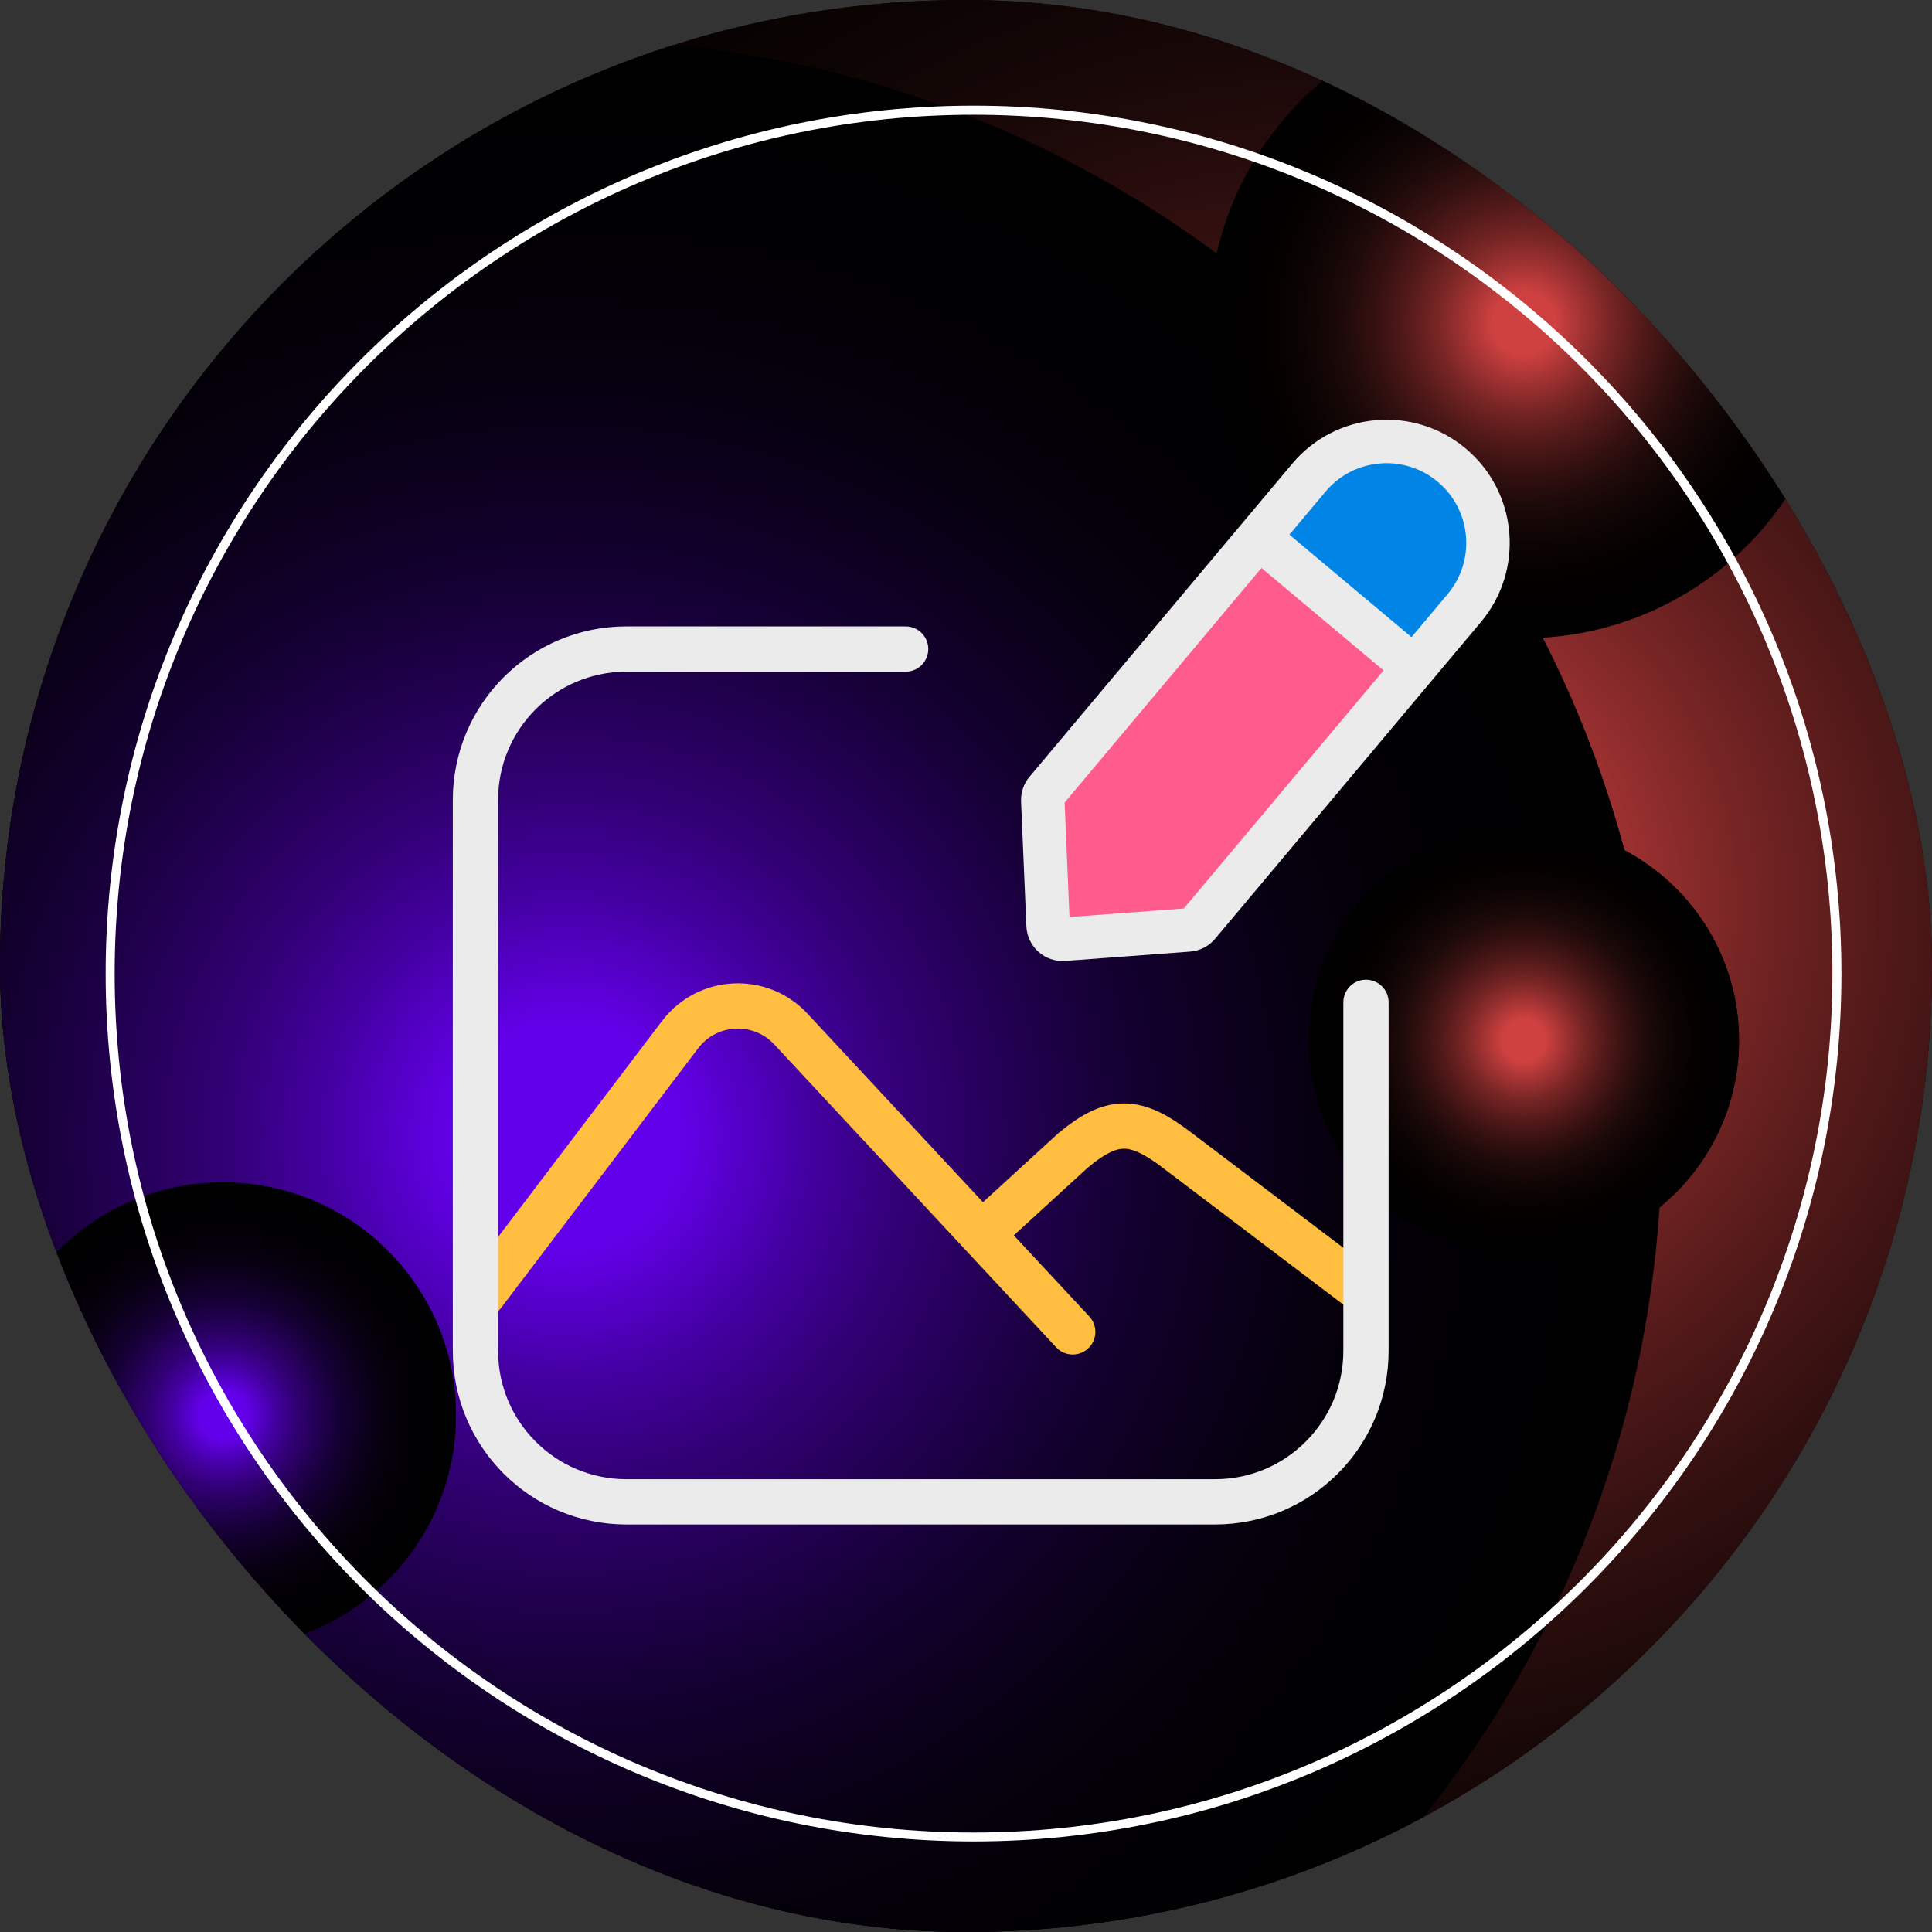
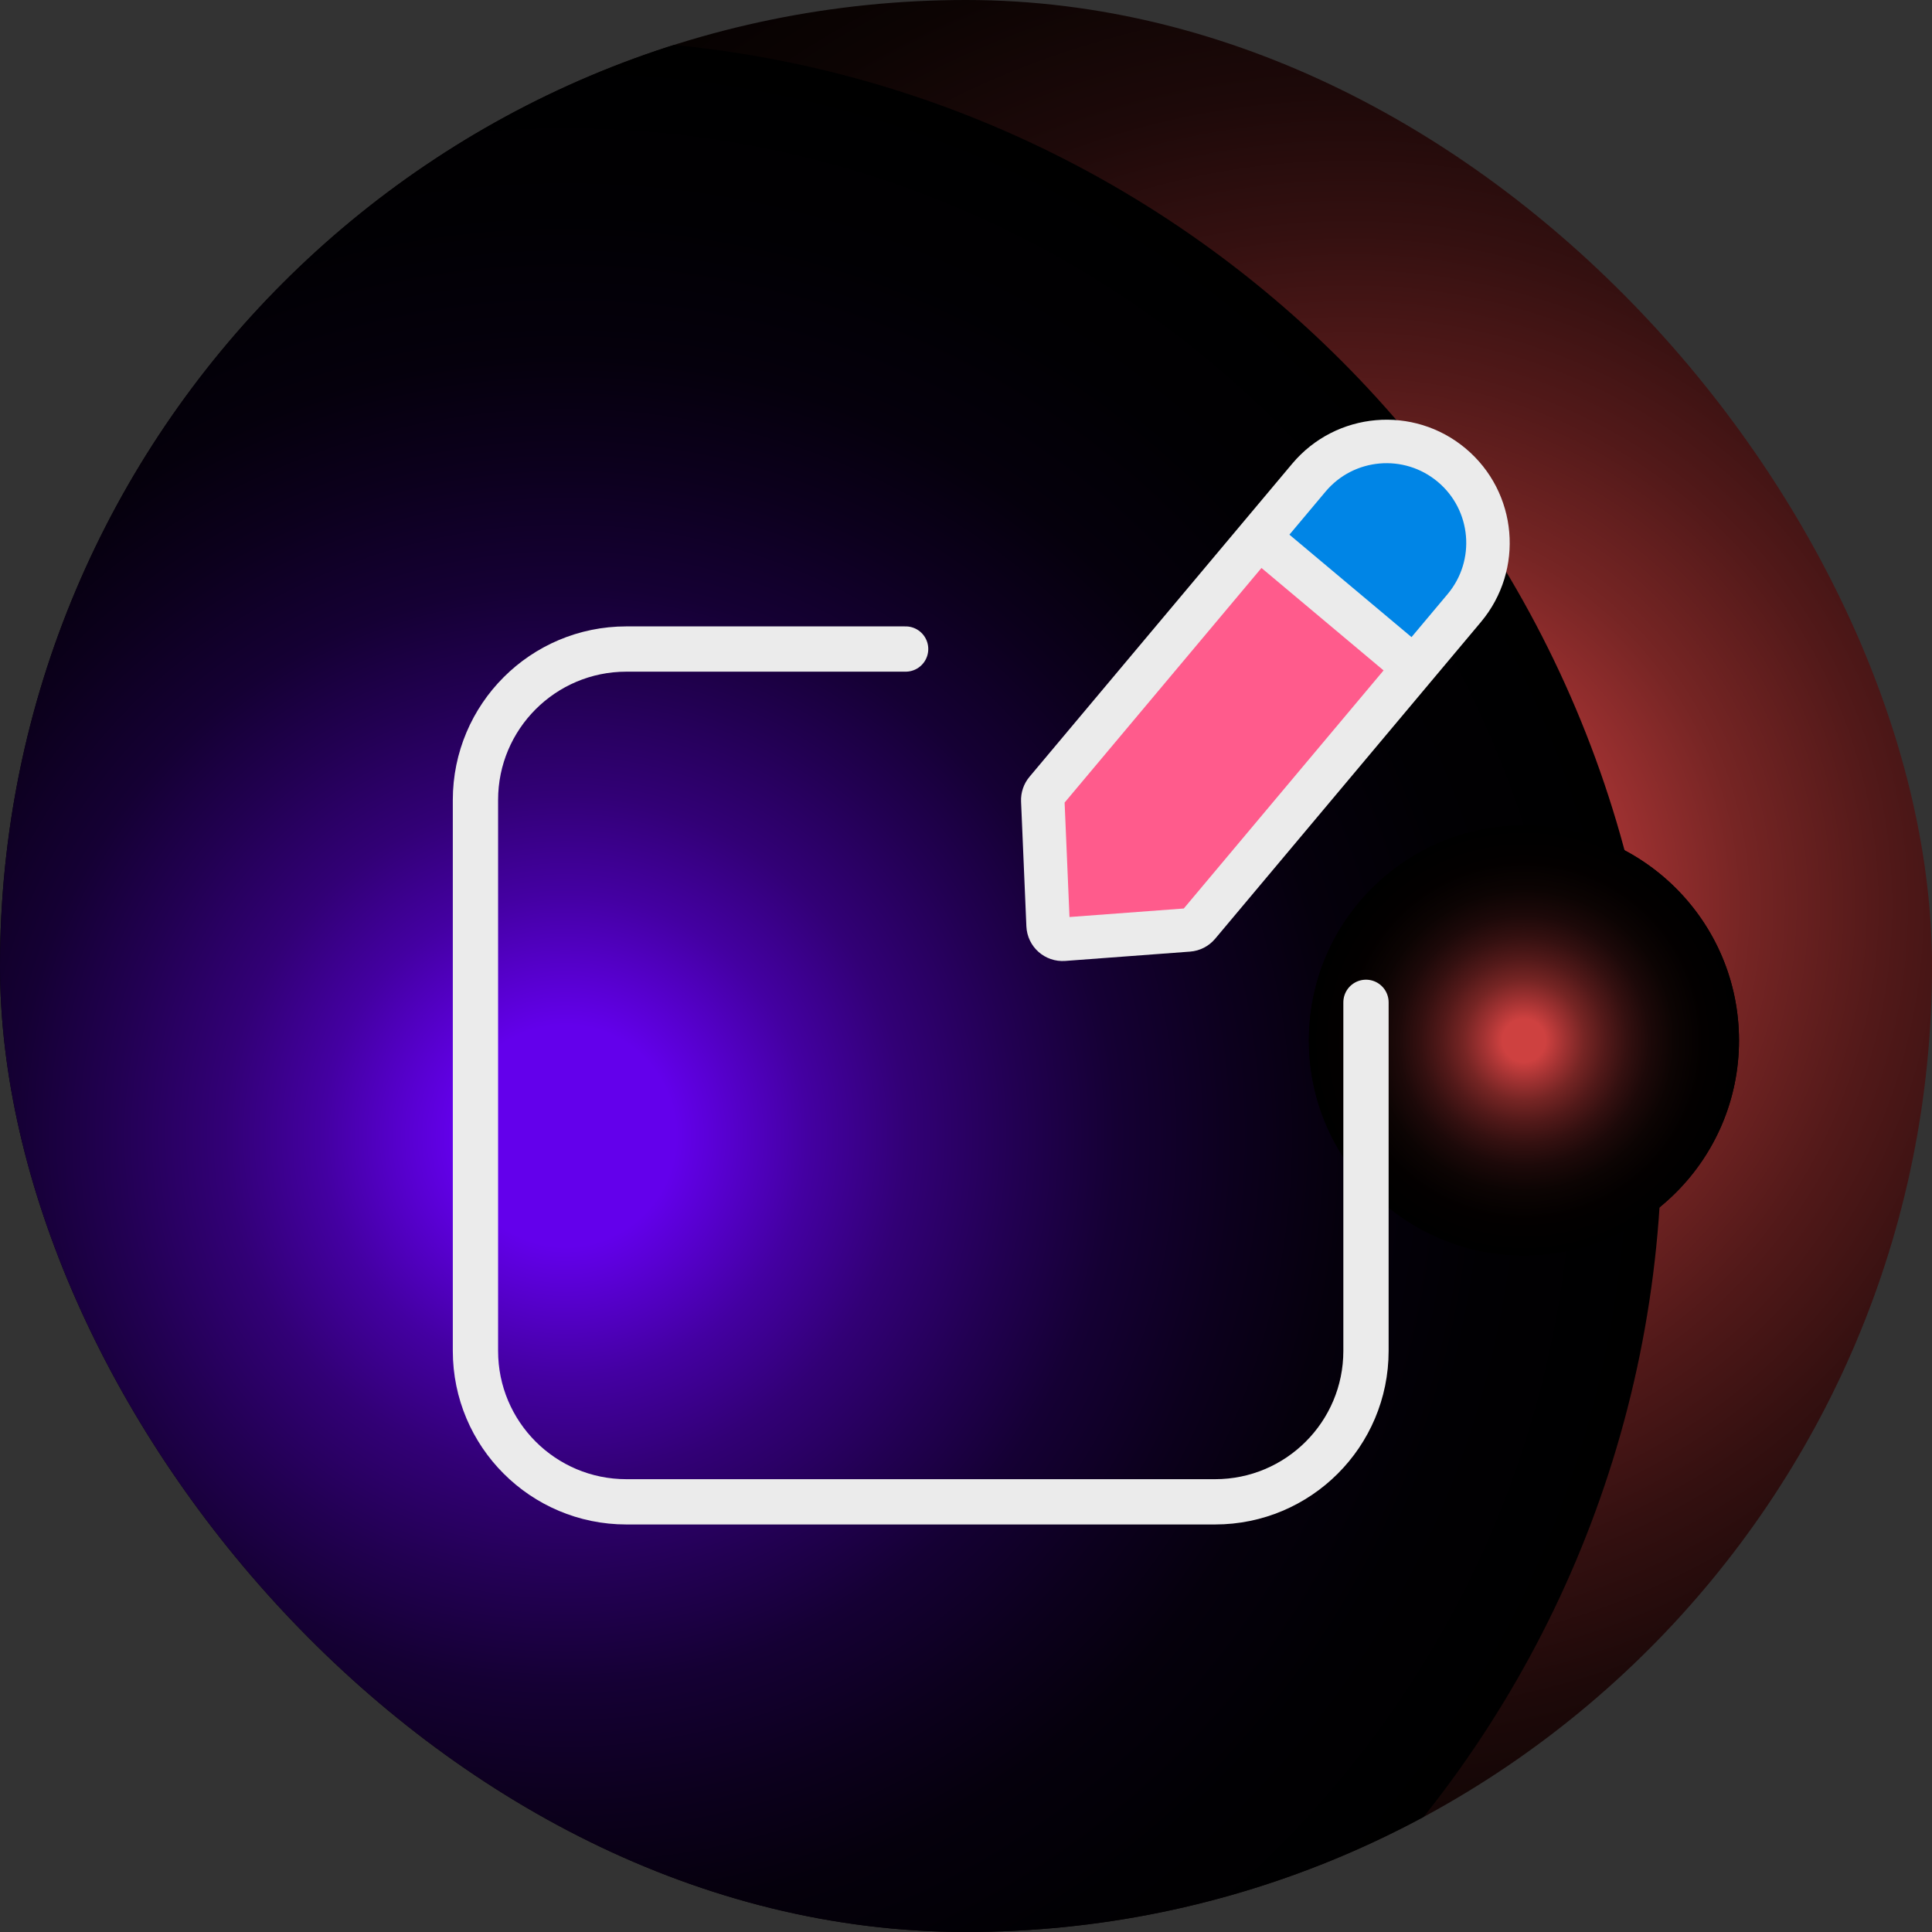
<svg xmlns="http://www.w3.org/2000/svg" width="256" height="256" viewBox="0 0 256 256" fill="none">
  <rect x="0" y="0" width="256" height="256" fill="#333333" stroke="none" />
  <g clip-path="url(#clip0_34_5434)">
    <rect x="7" y="11" width="244" height="244" rx="122" fill="#D9D9D9" />
-     <rect width="256" height="265" fill="black" />
    <path style="mix-blend-mode:screen" d="M179.302 308C283.131 308 367.302 223.83 367.302 120C367.302 16.171 283.131 -68 179.302 -68C75.472 -68 -8.698 16.171 -8.698 120C-8.698 223.83 75.472 308 179.302 308Z" fill="url(#paint0_radial_34_5434)" />
    <path style="mix-blend-mode:screen" d="M75.105 295.483C155.244 295.483 220.21 230.517 220.21 150.378C220.21 70.238 155.244 5.272 75.105 5.272C-5.034 5.272 -70 70.238 -70 150.378C-70 230.517 -5.034 295.483 75.105 295.483Z" fill="url(#paint1_radial_34_5434)" />
-     <path style="mix-blend-mode:screen" d="M29.555 218.415C46.608 218.415 60.432 204.59 60.432 187.537C60.432 170.484 46.608 156.66 29.555 156.66C12.502 156.66 -1.322 170.484 -1.322 187.537C-1.322 204.59 12.502 218.415 29.555 218.415Z" fill="url(#paint2_radial_34_5434)" />
    <path style="mix-blend-mode:screen" d="M201.931 166.358C217.67 166.358 230.428 153.599 230.428 137.86C230.428 122.122 217.67 109.363 201.931 109.363C186.192 109.363 173.434 122.122 173.434 137.86C173.434 153.599 186.192 166.358 201.931 166.358Z" fill="url(#paint3_radial_34_5434)" />
    <path style="mix-blend-mode:screen" d="M201.931 166.358C217.67 166.358 230.428 153.599 230.428 137.86C230.428 122.122 217.67 109.363 201.931 109.363C186.192 109.363 173.434 122.122 173.434 137.86C173.434 153.599 186.192 166.358 201.931 166.358Z" fill="url(#paint4_radial_34_5434)" />
-     <path style="mix-blend-mode:screen" d="M220.207 80.347C240.932 70.252 249.55 45.268 239.455 24.543C229.36 3.818 204.376 -4.8 183.651 5.295C162.926 15.39 154.308 40.374 164.403 61.099C174.498 81.824 199.482 90.442 220.207 80.347Z" fill="url(#paint5_radial_34_5434)" />
    <g style="mix-blend-mode:overlay">
-       <path d="M128.999 244C65.59 244 13.999 192.409 13.999 129C13.999 65.591 65.59 14 128.999 14C192.408 14 243.999 65.591 243.999 129C243.999 192.409 192.408 244 128.999 244ZM128.999 15.204C66.246 15.204 15.192 66.259 15.192 129.012C15.192 191.765 66.246 242.819 128.999 242.819C191.752 242.819 242.806 191.765 242.806 129.012C242.806 66.259 191.752 15.204 128.999 15.204Z" fill="white" />
-     </g>
-     <path d="M64 171.5L90.121 137.089C93.723 132.343 100.735 131.991 104.794 136.353L130.078 163.52M142.14 176.48L130.078 163.52M130.078 163.52L142.14 152.48C147.423 148.056 150.474 148.186 156.06 152.48L180.5 171" stroke="#FFBE40" stroke-width="6" stroke-linecap="round" />
+       </g>
    <path d="M138.878 122.623C138.924 123.707 139.857 124.537 140.939 124.456L157.478 123.222C157.994 123.183 158.473 122.938 158.806 122.541L187.388 88.478L166.797 71.2L138.622 104.778C138.313 105.145 138.154 105.615 138.174 106.094L138.878 122.623Z" fill="#FF5B8C" />
    <path d="M194.021 80.574C198.792 74.888 198.05 66.41 192.364 61.639C186.678 56.868 178.201 57.609 173.429 63.296L166.797 71.2L187.388 88.478L194.021 80.574Z" fill="#0085E6" />
    <path d="M166.797 71.2L138.622 104.778C138.313 105.145 138.154 105.615 138.174 106.094L138.878 122.623C138.924 123.707 139.857 124.537 140.939 124.456L157.478 123.222C157.994 123.183 158.473 122.938 158.806 122.541L187.388 88.478M166.797 71.2L173.429 63.296C178.201 57.609 186.678 56.868 192.364 61.639V61.639C198.05 66.41 198.792 74.888 194.021 80.574L187.388 88.478M166.797 71.2L187.388 88.478" stroke="#EBEBEB" stroke-width="5.76" stroke-linejoin="round" />
    <path d="M120 86L83 86C71.954 86 63 94.954 63 106L63 179C63 190.046 71.954 199 83 199H161C172.046 199 181 190.046 181 179V132.814" stroke="#EBEBEB" stroke-width="6" stroke-linecap="round" />
  </g>
  <defs>
    <radialGradient id="paint0_radial_34_5434" cx="0" cy="0" r="1" gradientUnits="userSpaceOnUse" gradientTransform="translate(179.302 120) scale(188)">
      <stop offset="0.1" stop-color="#CE4140" />
      <stop offset="0.19" stop-color="#A13232" />
      <stop offset="0.28" stop-color="#762524" />
      <stop offset="0.38" stop-color="#521919" />
      <stop offset="0.48" stop-color="#341010" />
      <stop offset="0.58" stop-color="#1D0909" />
      <stop offset="0.7" stop-color="#0C0403" />
      <stop offset="0.83" stop-color="#030000" />
      <stop offset="0.99" />
    </radialGradient>
    <radialGradient id="paint1_radial_34_5434" cx="0" cy="0" r="1" gradientUnits="userSpaceOnUse" gradientTransform="translate(75.105 150.378) scale(145.105 145.105)">
      <stop offset="0.1" stop-color="#6300EB" />
      <stop offset="0.14" stop-color="#5900D3" />
      <stop offset="0.22" stop-color="#4400A2" />
      <stop offset="0.31" stop-color="#320076" />
      <stop offset="0.41" stop-color="#220052" />
      <stop offset="0.5" stop-color="#150034" />
      <stop offset="0.61" stop-color="#0C001D" />
      <stop offset="0.71" stop-color="#05000C" />
      <stop offset="0.84" stop-color="#010003" />
      <stop offset="0.99" />
    </radialGradient>
    <radialGradient id="paint2_radial_34_5434" cx="0" cy="0" r="1" gradientUnits="userSpaceOnUse" gradientTransform="translate(29.555 187.537) scale(30.877)">
      <stop offset="0.1" stop-color="#6300EB" />
      <stop offset="0.14" stop-color="#5900D3" />
      <stop offset="0.22" stop-color="#4400A2" />
      <stop offset="0.31" stop-color="#320076" />
      <stop offset="0.41" stop-color="#220052" />
      <stop offset="0.5" stop-color="#150034" />
      <stop offset="0.61" stop-color="#0C001D" />
      <stop offset="0.71" stop-color="#05000C" />
      <stop offset="0.84" stop-color="#010003" />
      <stop offset="0.99" />
    </radialGradient>
    <radialGradient id="paint3_radial_34_5434" cx="0" cy="0" r="1" gradientUnits="userSpaceOnUse" gradientTransform="translate(201.931 137.86) scale(28.497 28.497)">
      <stop offset="0.1" stop-color="#CE4140" />
      <stop offset="0.19" stop-color="#A13232" />
      <stop offset="0.28" stop-color="#762524" />
      <stop offset="0.38" stop-color="#521919" />
      <stop offset="0.48" stop-color="#341010" />
      <stop offset="0.58" stop-color="#1D0909" />
      <stop offset="0.7" stop-color="#0C0403" />
      <stop offset="0.83" stop-color="#030000" />
      <stop offset="0.99" />
    </radialGradient>
    <radialGradient id="paint4_radial_34_5434" cx="0" cy="0" r="1" gradientUnits="userSpaceOnUse" gradientTransform="translate(201.931 137.86) scale(28.497 28.497)">
      <stop offset="0.1" stop-color="#CE4140" />
      <stop offset="0.19" stop-color="#A13232" />
      <stop offset="0.28" stop-color="#762524" />
      <stop offset="0.38" stop-color="#521919" />
      <stop offset="0.48" stop-color="#341010" />
      <stop offset="0.58" stop-color="#1D0909" />
      <stop offset="0.7" stop-color="#0C0403" />
      <stop offset="0.83" stop-color="#030000" />
      <stop offset="0.99" />
    </radialGradient>
    <radialGradient id="paint5_radial_34_5434" cx="0" cy="0" r="1" gradientUnits="userSpaceOnUse" gradientTransform="translate(201.909 42.864) scale(41.741 41.741)">
      <stop offset="0.1" stop-color="#CE4140" />
      <stop offset="0.19" stop-color="#A13232" />
      <stop offset="0.28" stop-color="#762524" />
      <stop offset="0.38" stop-color="#521919" />
      <stop offset="0.48" stop-color="#341010" />
      <stop offset="0.58" stop-color="#1D0909" />
      <stop offset="0.7" stop-color="#0C0403" />
      <stop offset="0.83" stop-color="#030000" />
      <stop offset="0.99" />
    </radialGradient>
    <clipPath id="clip0_34_5434">
      <rect width="256" height="256" rx="128" fill="white" />
    </clipPath>
  </defs>
</svg>